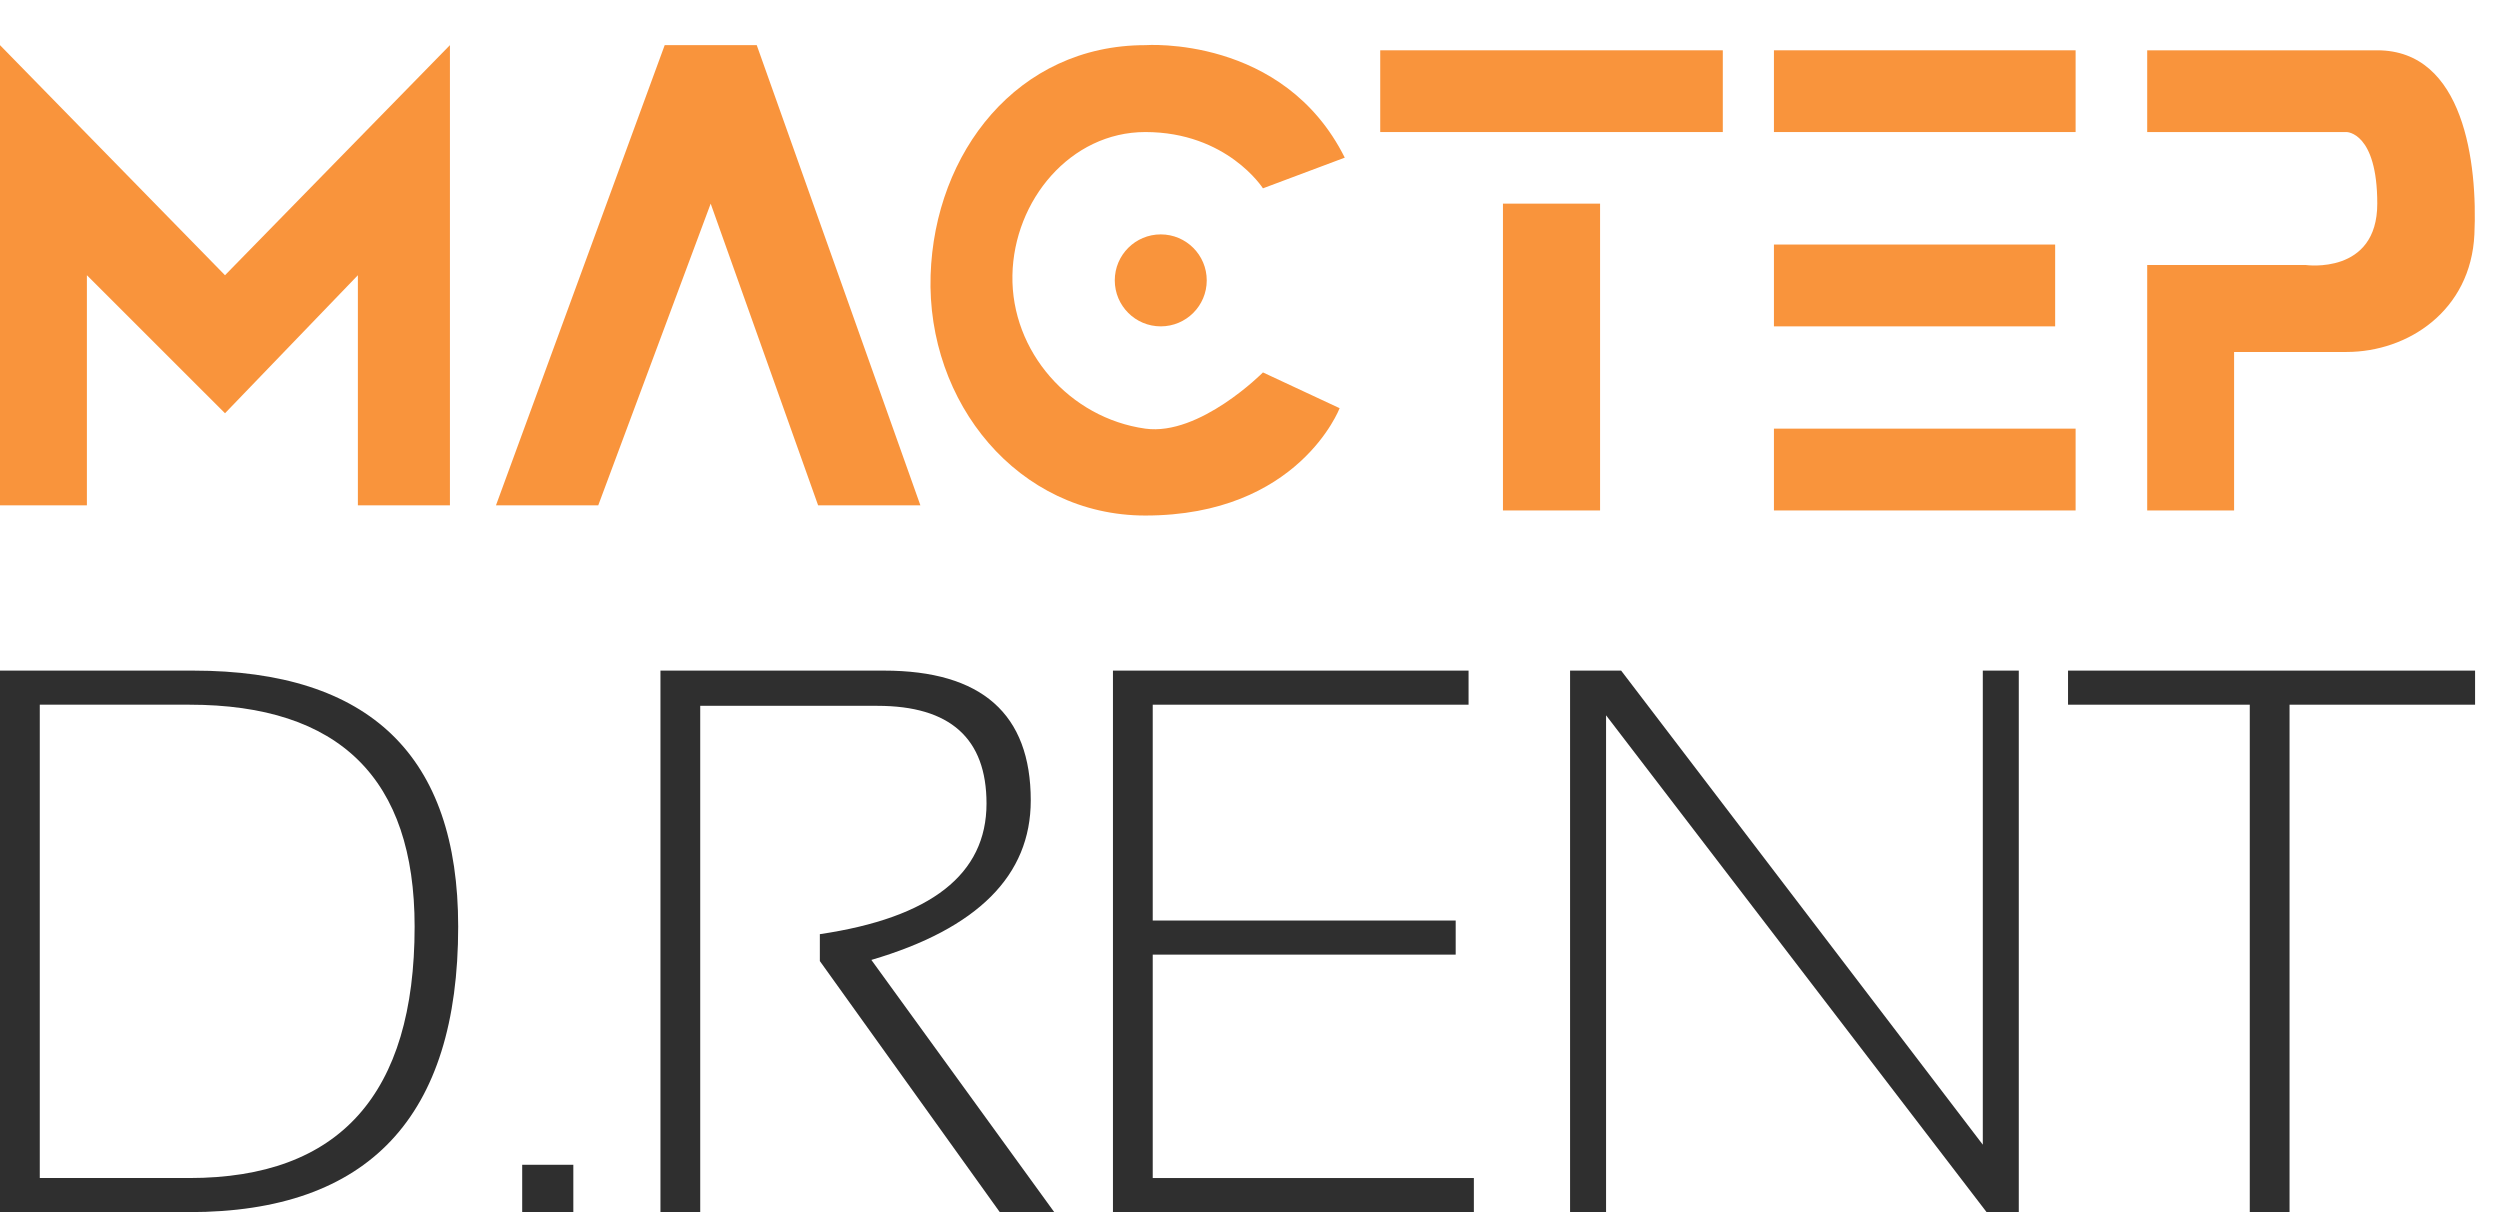
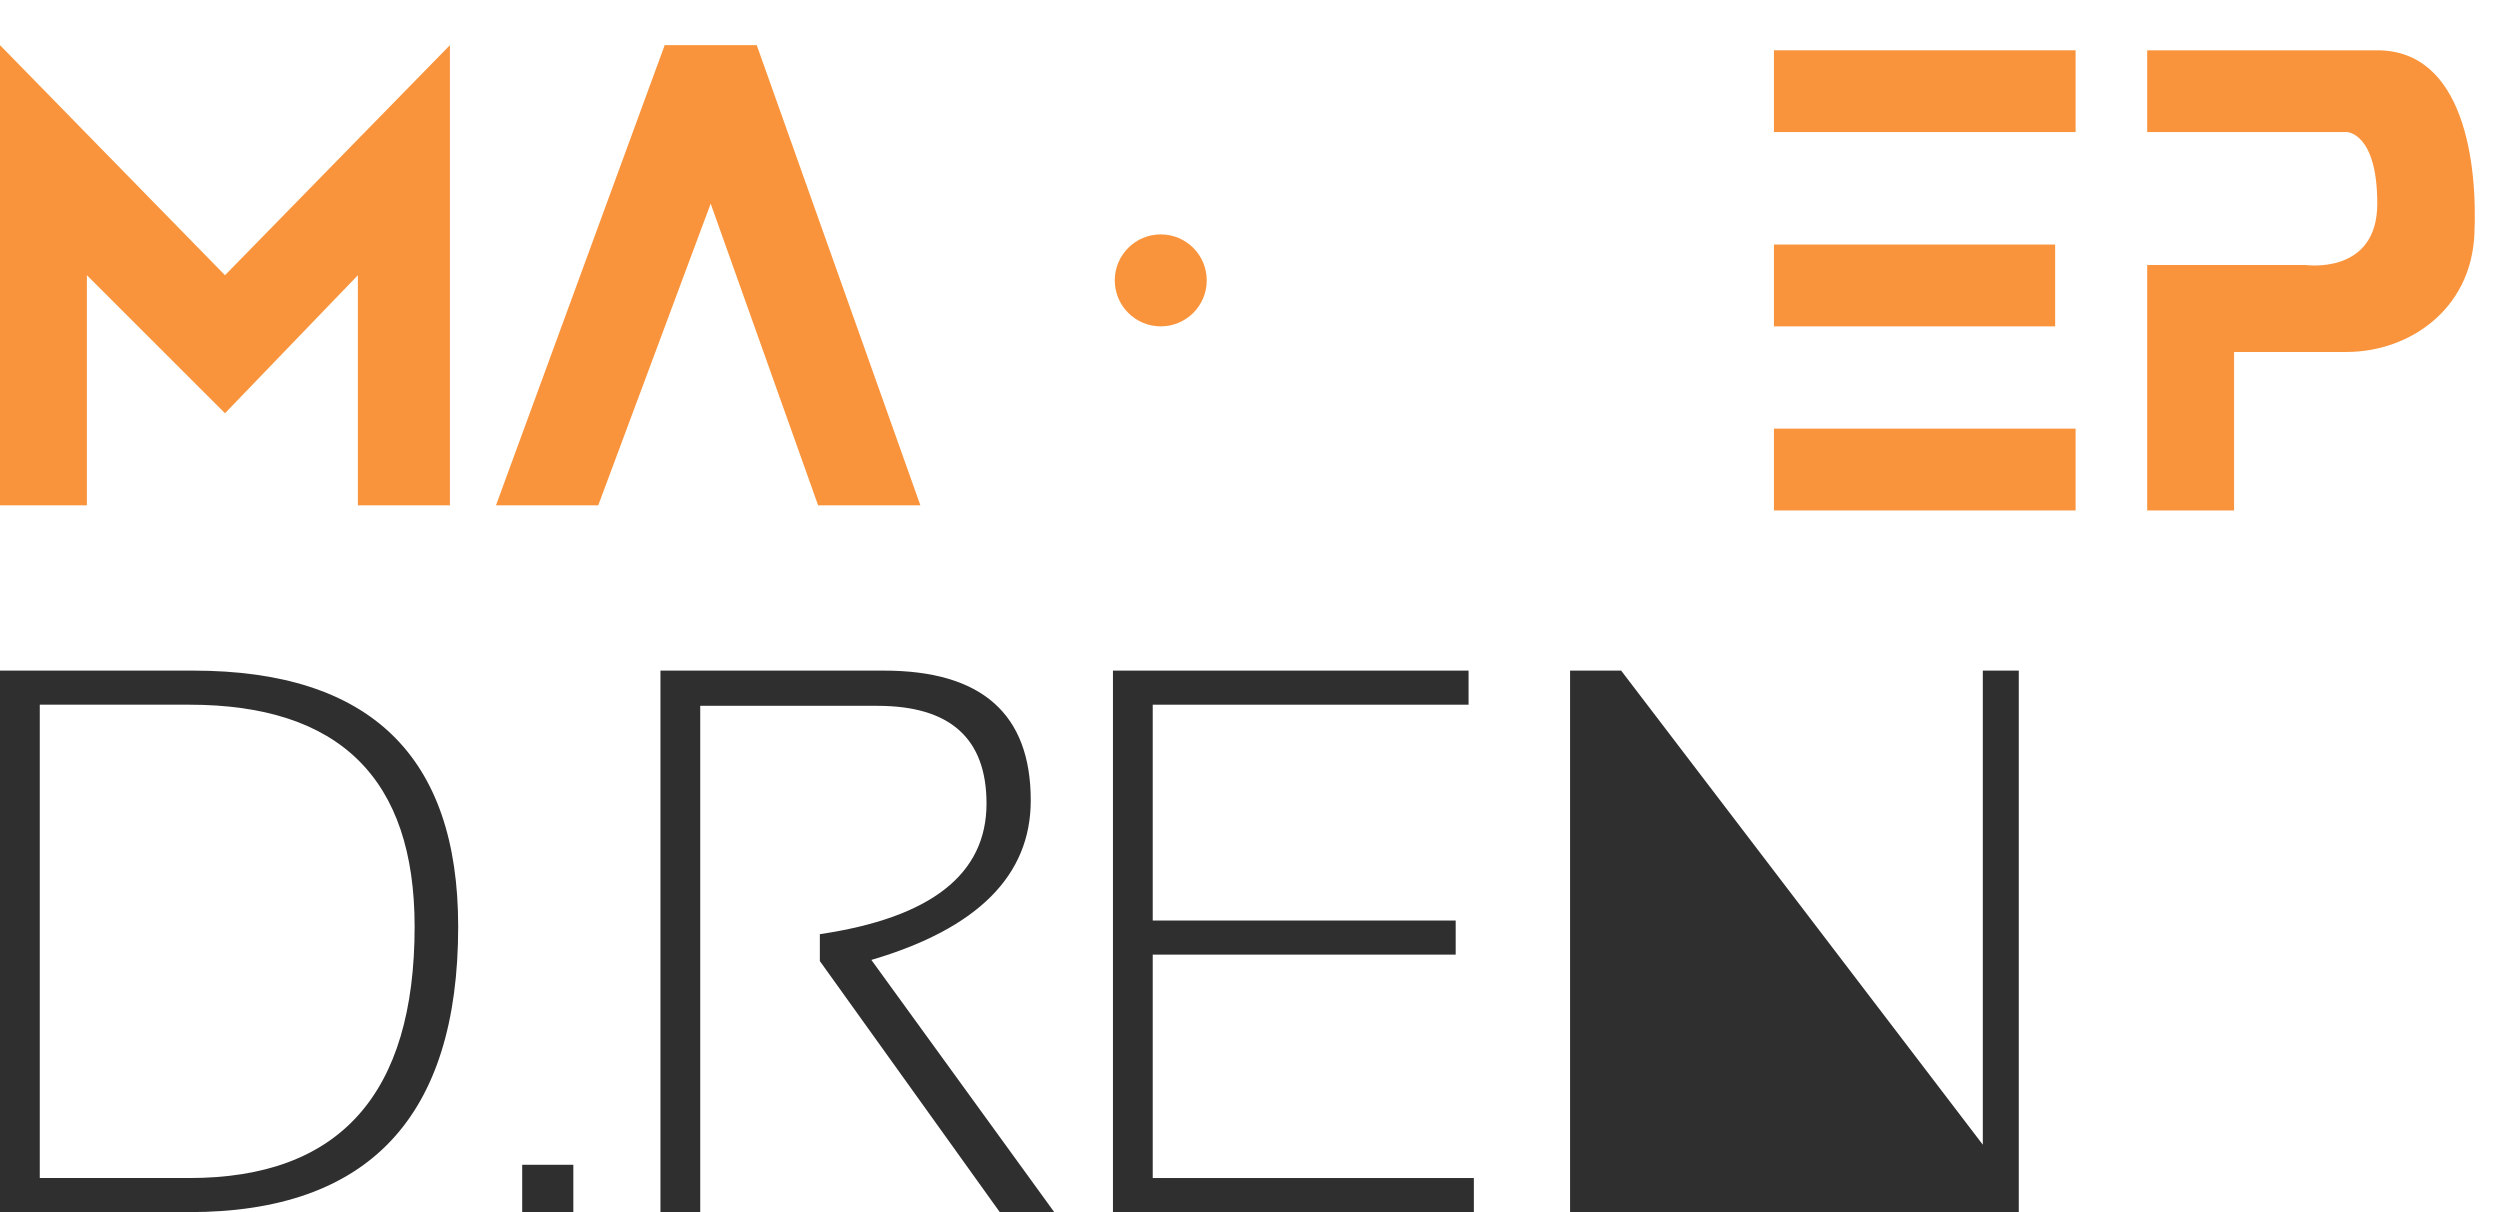
<svg xmlns="http://www.w3.org/2000/svg" width="33" height="16" viewBox="0 0 33 16" fill="none">
  <path d="M0 6.67V0.596L2.97 3.633L5.939 0.596V6.67H4.724V3.633L2.97 5.455L1.147 3.633V6.67H0Z" fill="#F9943C" />
  <path d="M9.989 0.596H8.774L6.547 6.67H7.897L9.381 2.688L10.799 6.67H12.149L9.989 0.596Z" fill="#F9943C" />
-   <path d="M17.751 2.081L16.671 2.486C16.671 2.486 16.198 1.743 15.118 1.743C14.13 1.743 13.382 2.645 13.364 3.633C13.345 4.64 14.121 5.519 15.118 5.658C15.837 5.758 16.671 4.916 16.671 4.916L17.683 5.388C17.683 5.388 17.143 6.805 15.118 6.805C13.437 6.805 12.23 5.313 12.284 3.633C12.336 2.012 13.431 0.596 15.118 0.596C15.118 0.596 16.941 0.461 17.751 2.081Z" fill="#F9943C" />
-   <path d="M18.219 1.743V0.664H22.741V1.743H18.219Z" fill="#F9943C" />
-   <path d="M21.121 2.688H19.839V6.738H21.121V2.688Z" fill="#F9943C" />
  <path d="M23.416 1.743V0.664H27.398V1.743H23.416Z" fill="#F9943C" />
  <path d="M23.416 4.308V3.228H27.128V4.308H23.416Z" fill="#F9943C" />
  <path d="M23.416 6.738V5.658H27.398V6.738H23.416Z" fill="#F9943C" />
  <path d="M28.343 1.743V0.664H31.38C32.527 0.664 32.705 2.158 32.662 3.093C32.616 4.101 31.785 4.646 30.975 4.646H29.49V6.738H28.343V3.498H30.435C30.435 3.498 31.38 3.633 31.38 2.688C31.38 1.743 30.975 1.743 30.975 1.743H28.343Z" fill="#F9943C" />
  <circle cx="15.322" cy="3.701" r="0.607" fill="#F9943C" />
  <path d="M2.499 15.55C4.482 15.55 5.473 14.444 5.473 12.231C5.473 10.278 4.482 9.302 2.499 9.302H0.525V15.55H2.499ZM0 16V8.852H2.549C4.882 8.852 6.048 9.978 6.048 12.231C6.048 14.744 4.865 16 2.499 16H0Z" fill="#2F2F2F" />
  <path d="M7.568 15.375V16H6.893V15.375H7.568Z" fill="#2F2F2F" />
  <path d="M8.718 16V8.852H11.667C12.96 8.852 13.606 9.424 13.606 10.566C13.606 11.556 12.905 12.258 11.502 12.671L13.916 16H13.197L10.822 12.686V12.331C12.289 12.114 13.022 11.54 13.022 10.607C13.022 9.747 12.542 9.317 11.582 9.317H9.243V16H8.718Z" fill="#2F2F2F" />
  <path d="M19.385 8.852V9.302H15.216V12.151H19.215V12.601H15.216V15.55H19.455V16H14.691V8.852H19.385Z" fill="#2F2F2F" />
-   <path d="M20.725 16V8.852H21.399L26.173 15.11V8.852H26.648V16H26.223L21.2 9.442V16H20.725Z" fill="#2F2F2F" />
-   <path d="M32.671 8.852V9.302H30.222V16H29.697V9.302H27.298V8.852H32.671Z" fill="#2F2F2F" />
+   <path d="M20.725 16V8.852H21.399L26.173 15.11V8.852H26.648V16H26.223V16H20.725Z" fill="#2F2F2F" />
</svg>